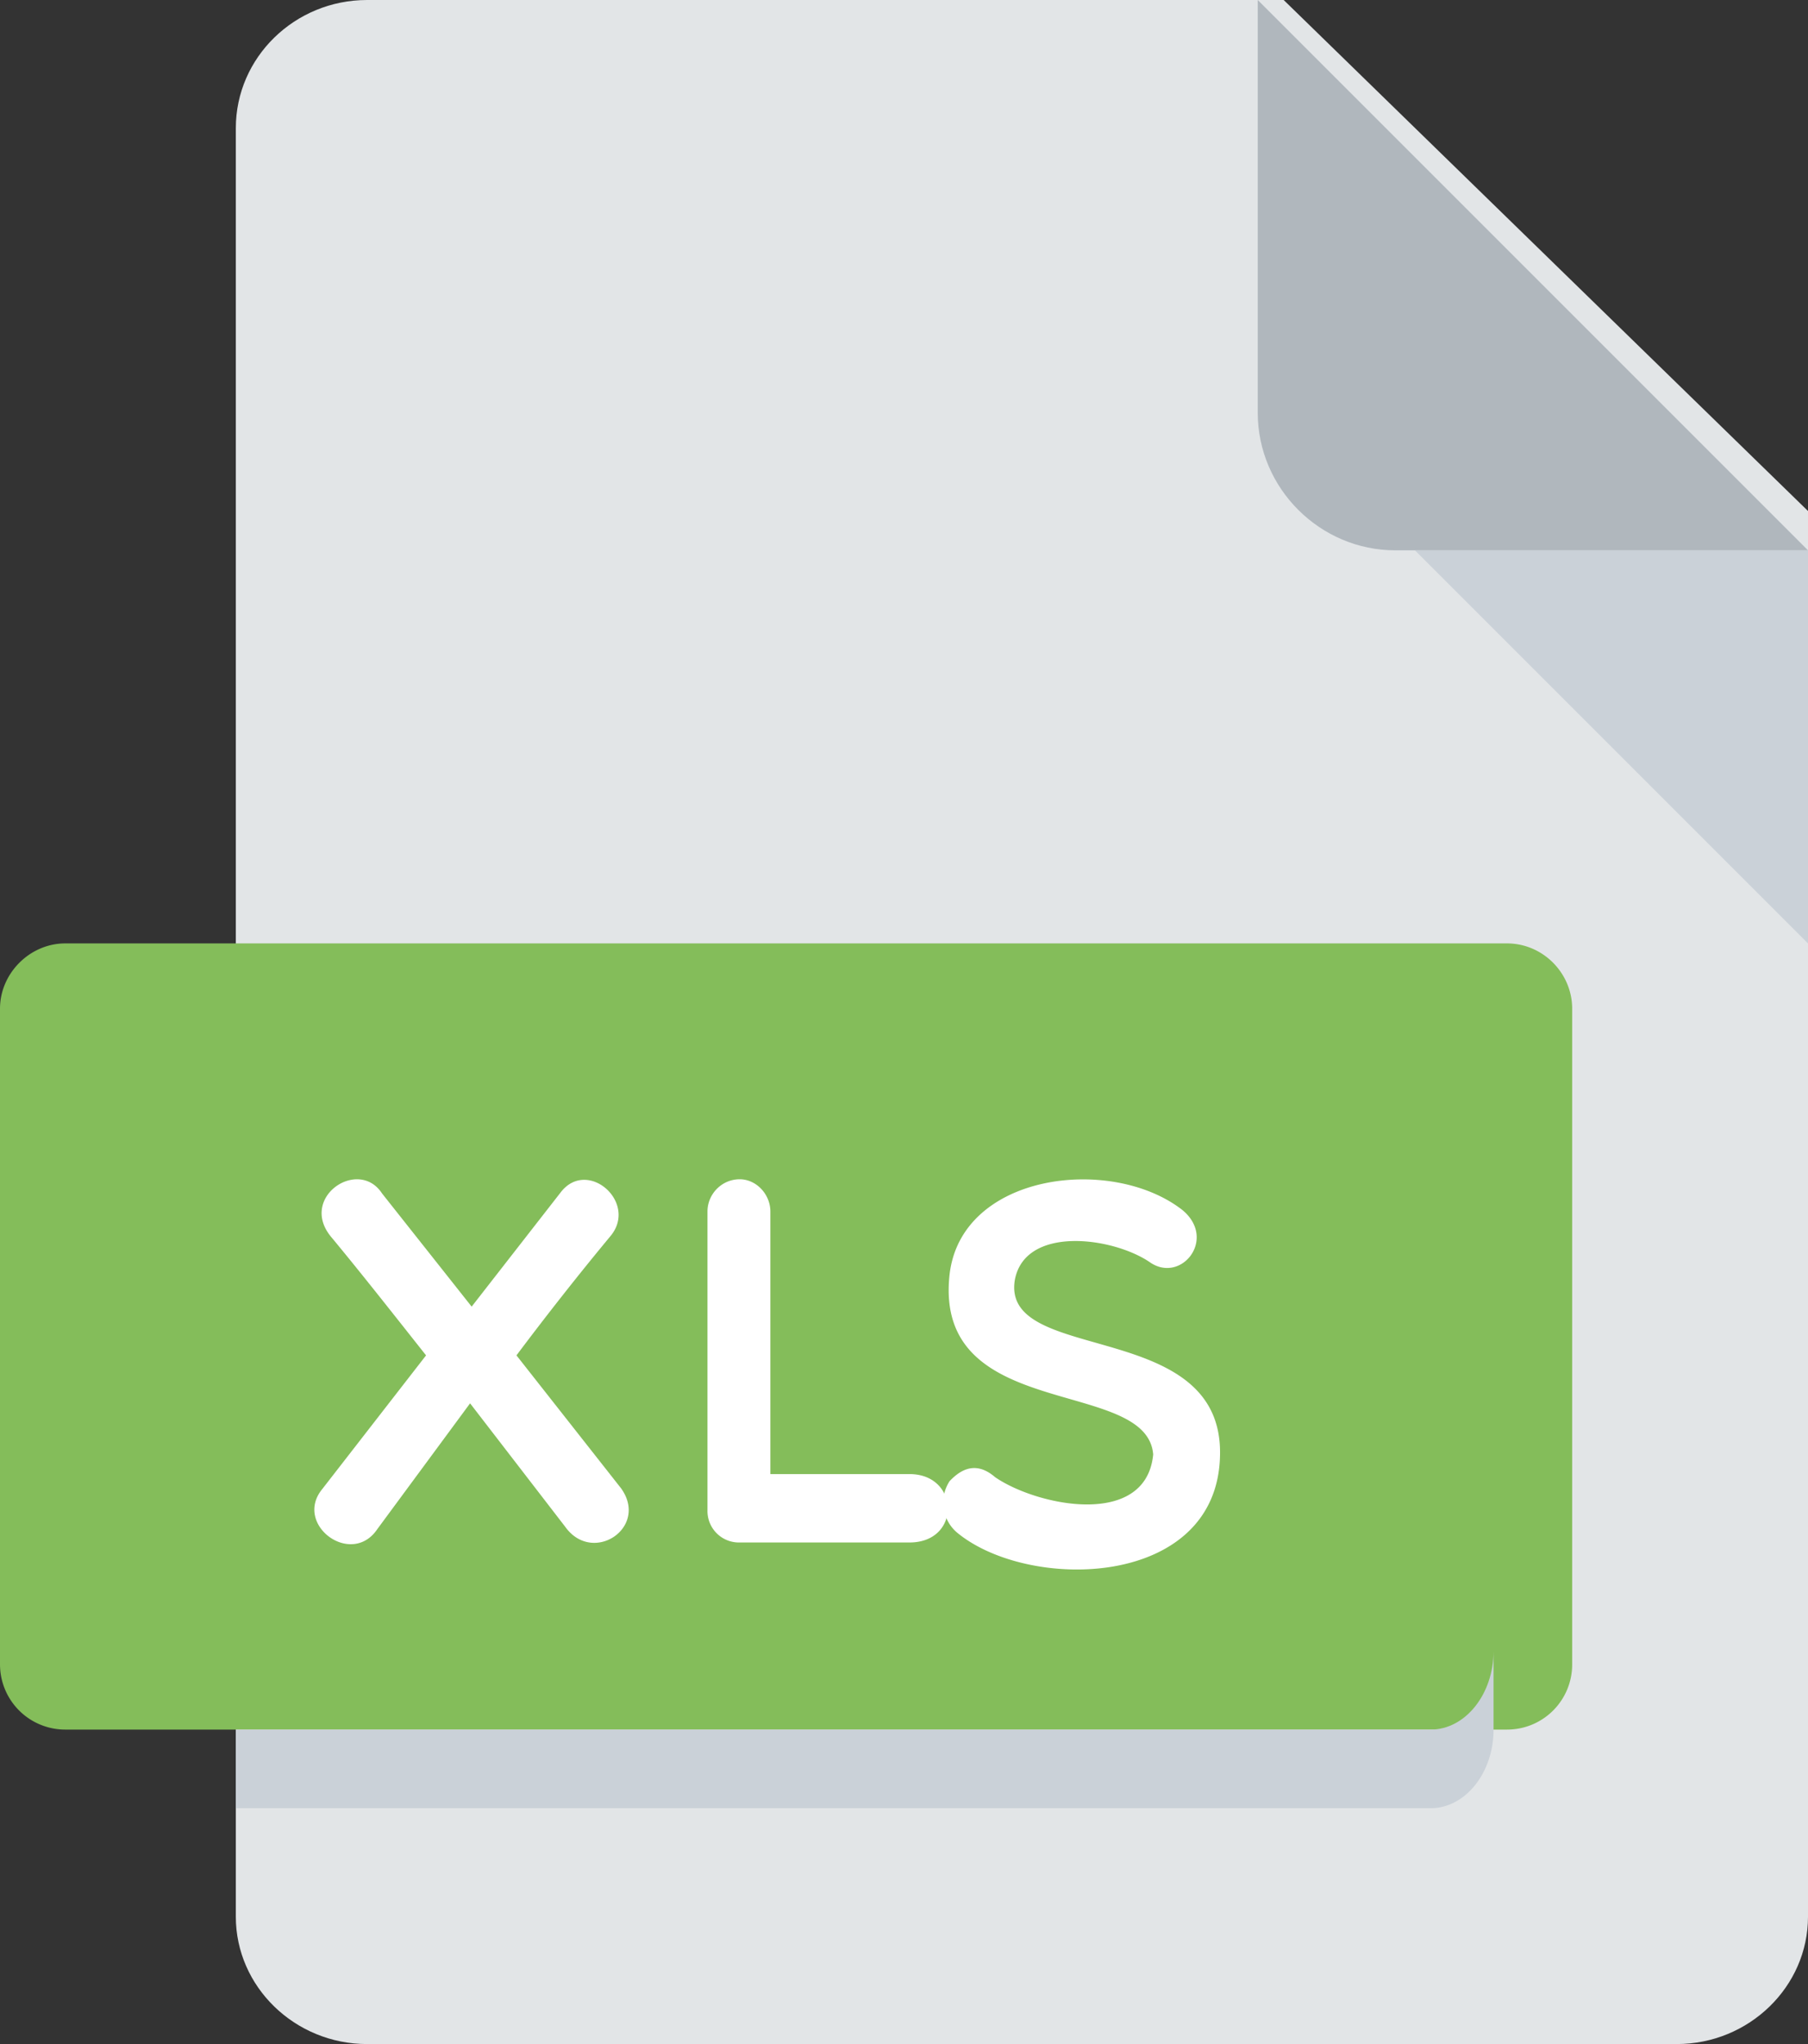
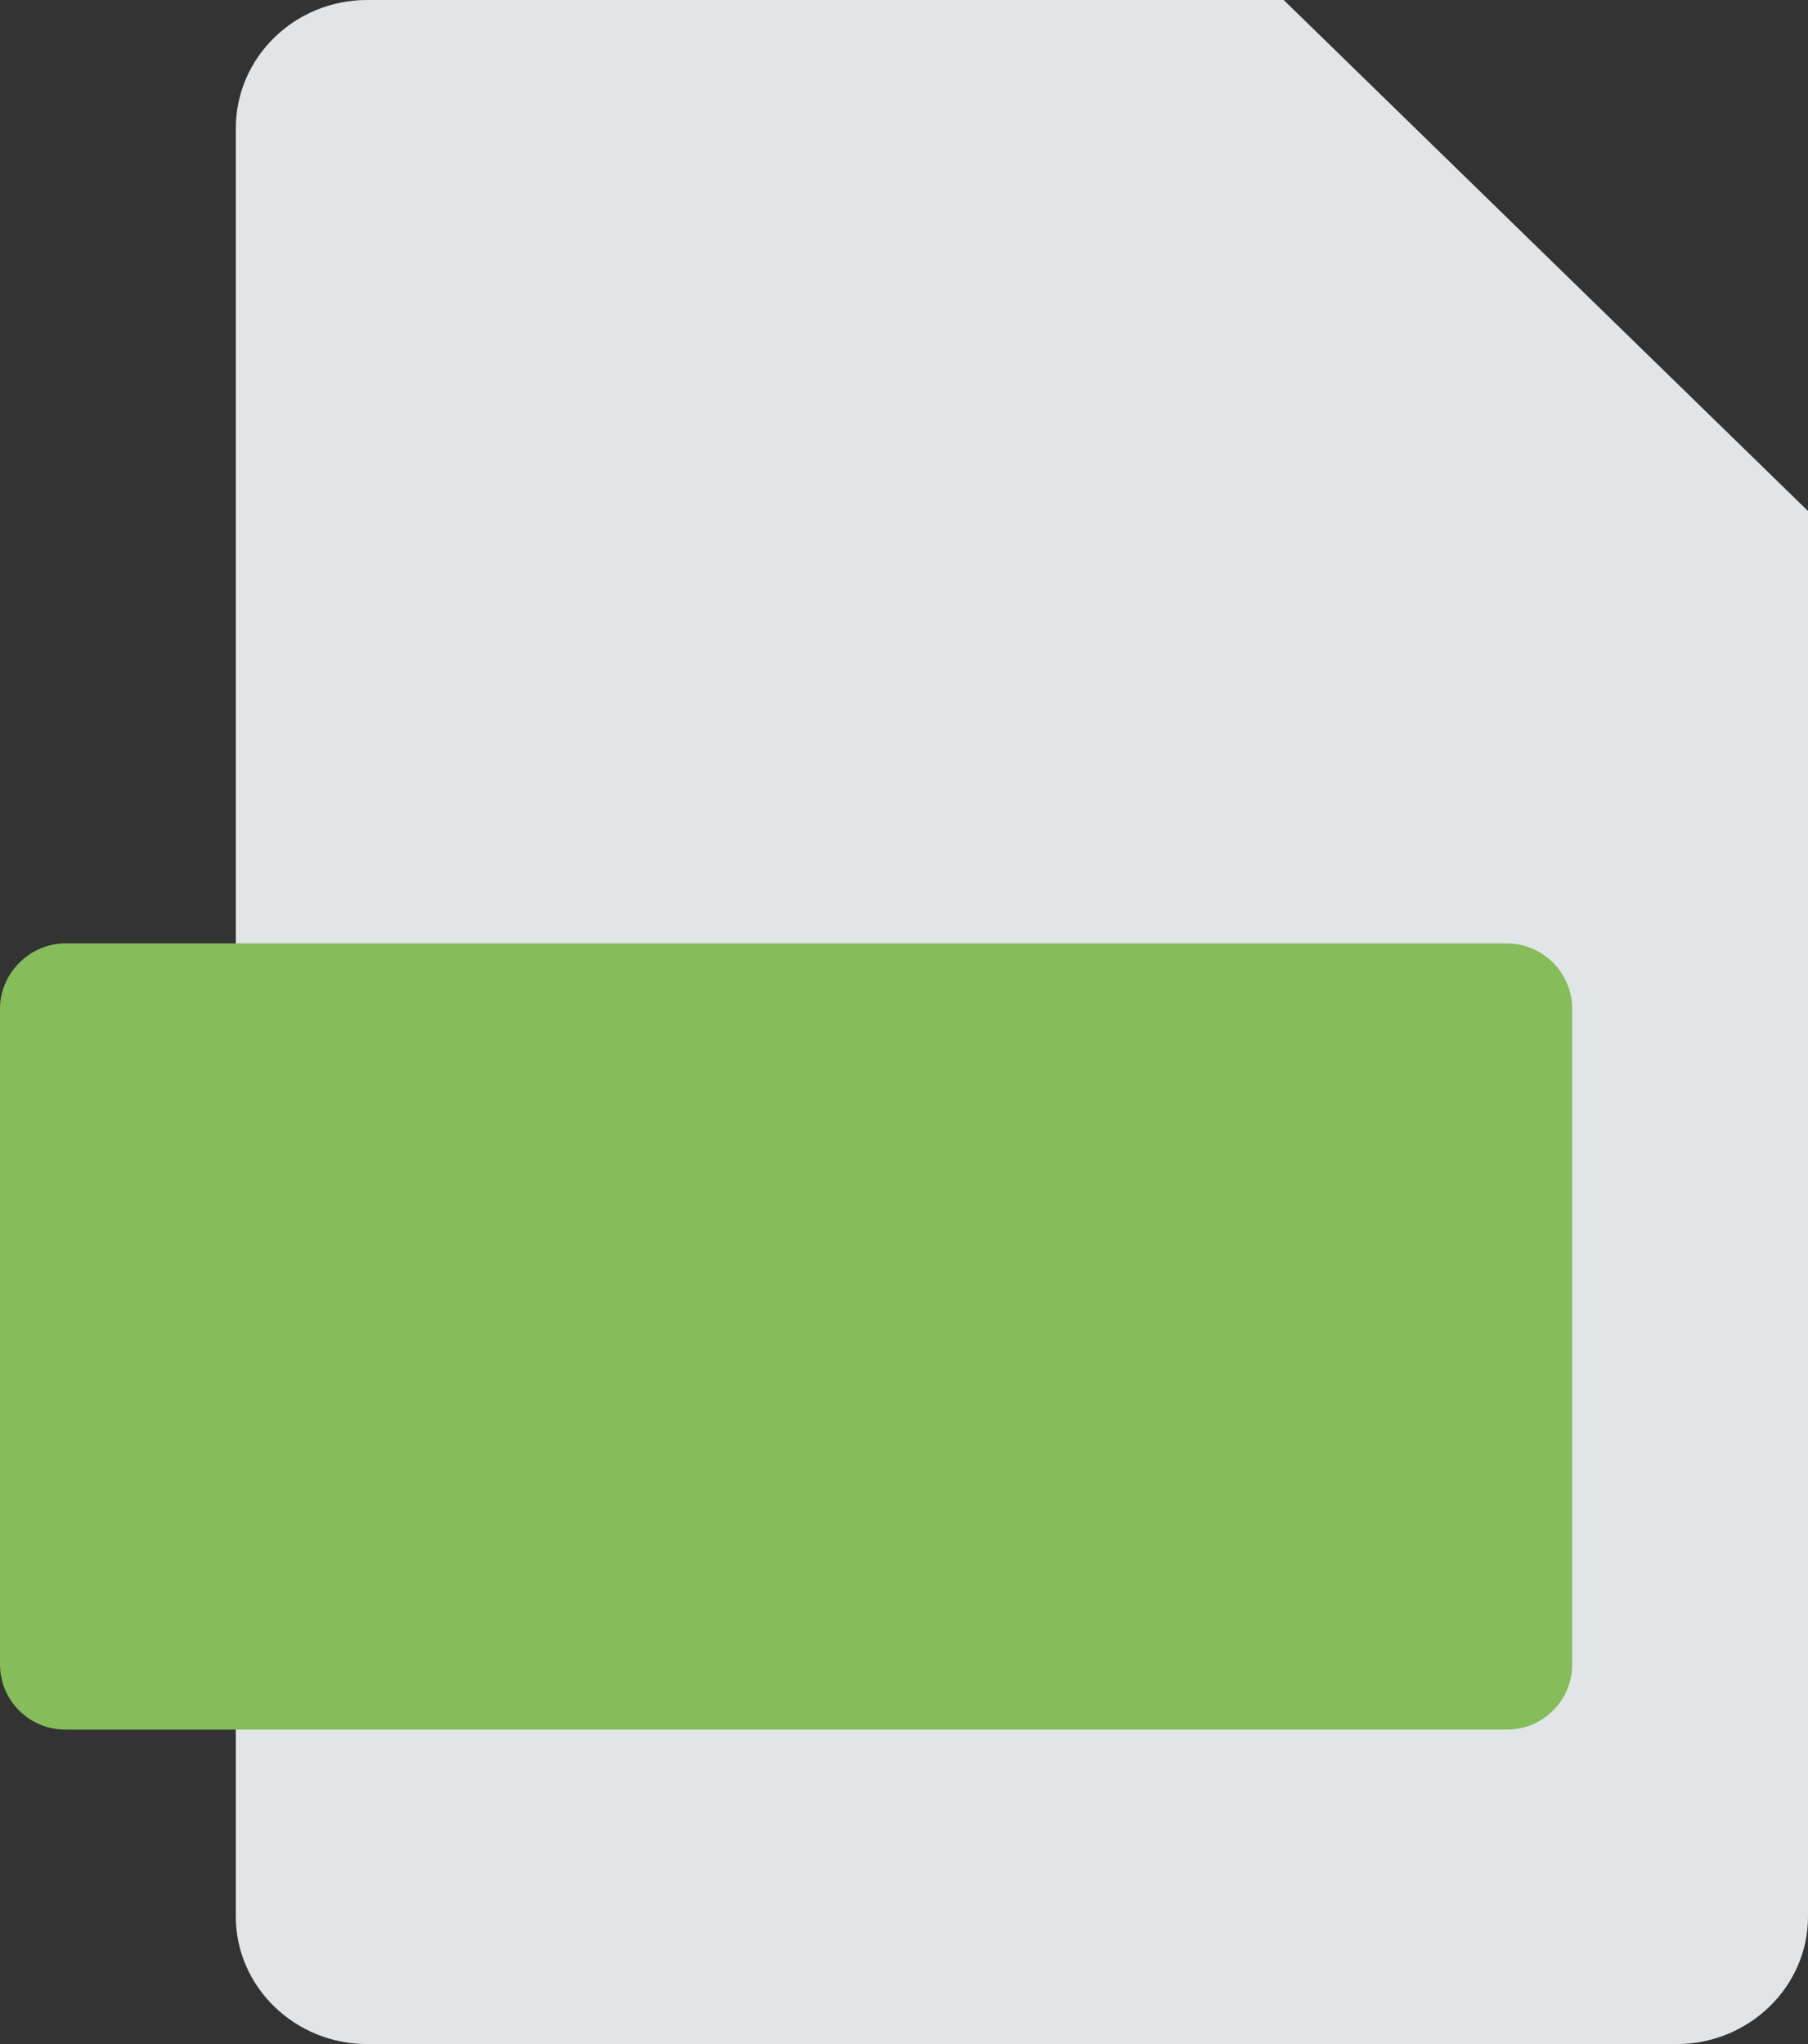
<svg xmlns="http://www.w3.org/2000/svg" width="23" height="26" viewBox="0 0 23 26">
  <rect x="0" y="0" width="23" height="26" fill="#333333" stroke="none" />
  <path fill="#e2e5e7" d="M4.67 0C3.75 0 3 .73 3 1.63v22.75c0 .89.75 1.62 1.67 1.62h16.66c.92 0 1.67-.73 1.67-1.62V6.5L16.33 0z" />
-   <path fill="#b0b7bd" d="M17.75 7H23l-7-7v5.25c0 .96.79 1.75 1.75 1.75z" />
-   <path fill="#cad1d8" d="M23 12l-5-5h5z" />
  <path fill="#84bd5a" d="M20 21.17c0 .46-.37.83-.83.83H.83a.83.83 0 0 1-.83-.83v-8.34c0-.45.38-.83.83-.83h18.34c.46 0 .83.38.83.83z" />
-   <path fill="#fff" d="M6 16.62l1.13-1.45c.34-.45 1 .13.63.56-.39.47-.8.99-1.19 1.51l1.33 1.69c.36.5-.36.98-.71.49l-1.21-1.57-1.18 1.6c-.33.49-1.07-.06-.7-.51l1.32-1.7c-.42-.53-.82-1.04-1.21-1.51-.41-.5.35-1.01.65-.55zM9 15.41c0-.22.18-.41.41-.41.21 0 .39.19.39.41v3.34h1.77c.64 0 .66.87 0 .87H9.41a.4.4 0 0 1-.41-.41v-3.8z" />
-   <path fill="#fff" d="M12.08 16.21c.15-1.29 2.06-1.52 2.96-.82.45.37-.02.95-.42.66-.48-.32-1.58-.46-1.71.23-.18 1.09 2.66.47 2.61 2.24-.04 1.69-2.44 1.73-3.35.97a.5.5 0 0 1-.09-.65c.17-.18.36-.24.58-.05.54.37 1.92.65 2.01-.29-.08-.99-2.8-.4-2.59-2.29z" />
-   <path fill="#cad1d8" d="M18.2 22H3v1h15.2c.44 0 .8-.45.8-1v-1c0 .55-.36 1-.8 1z" />
</svg>